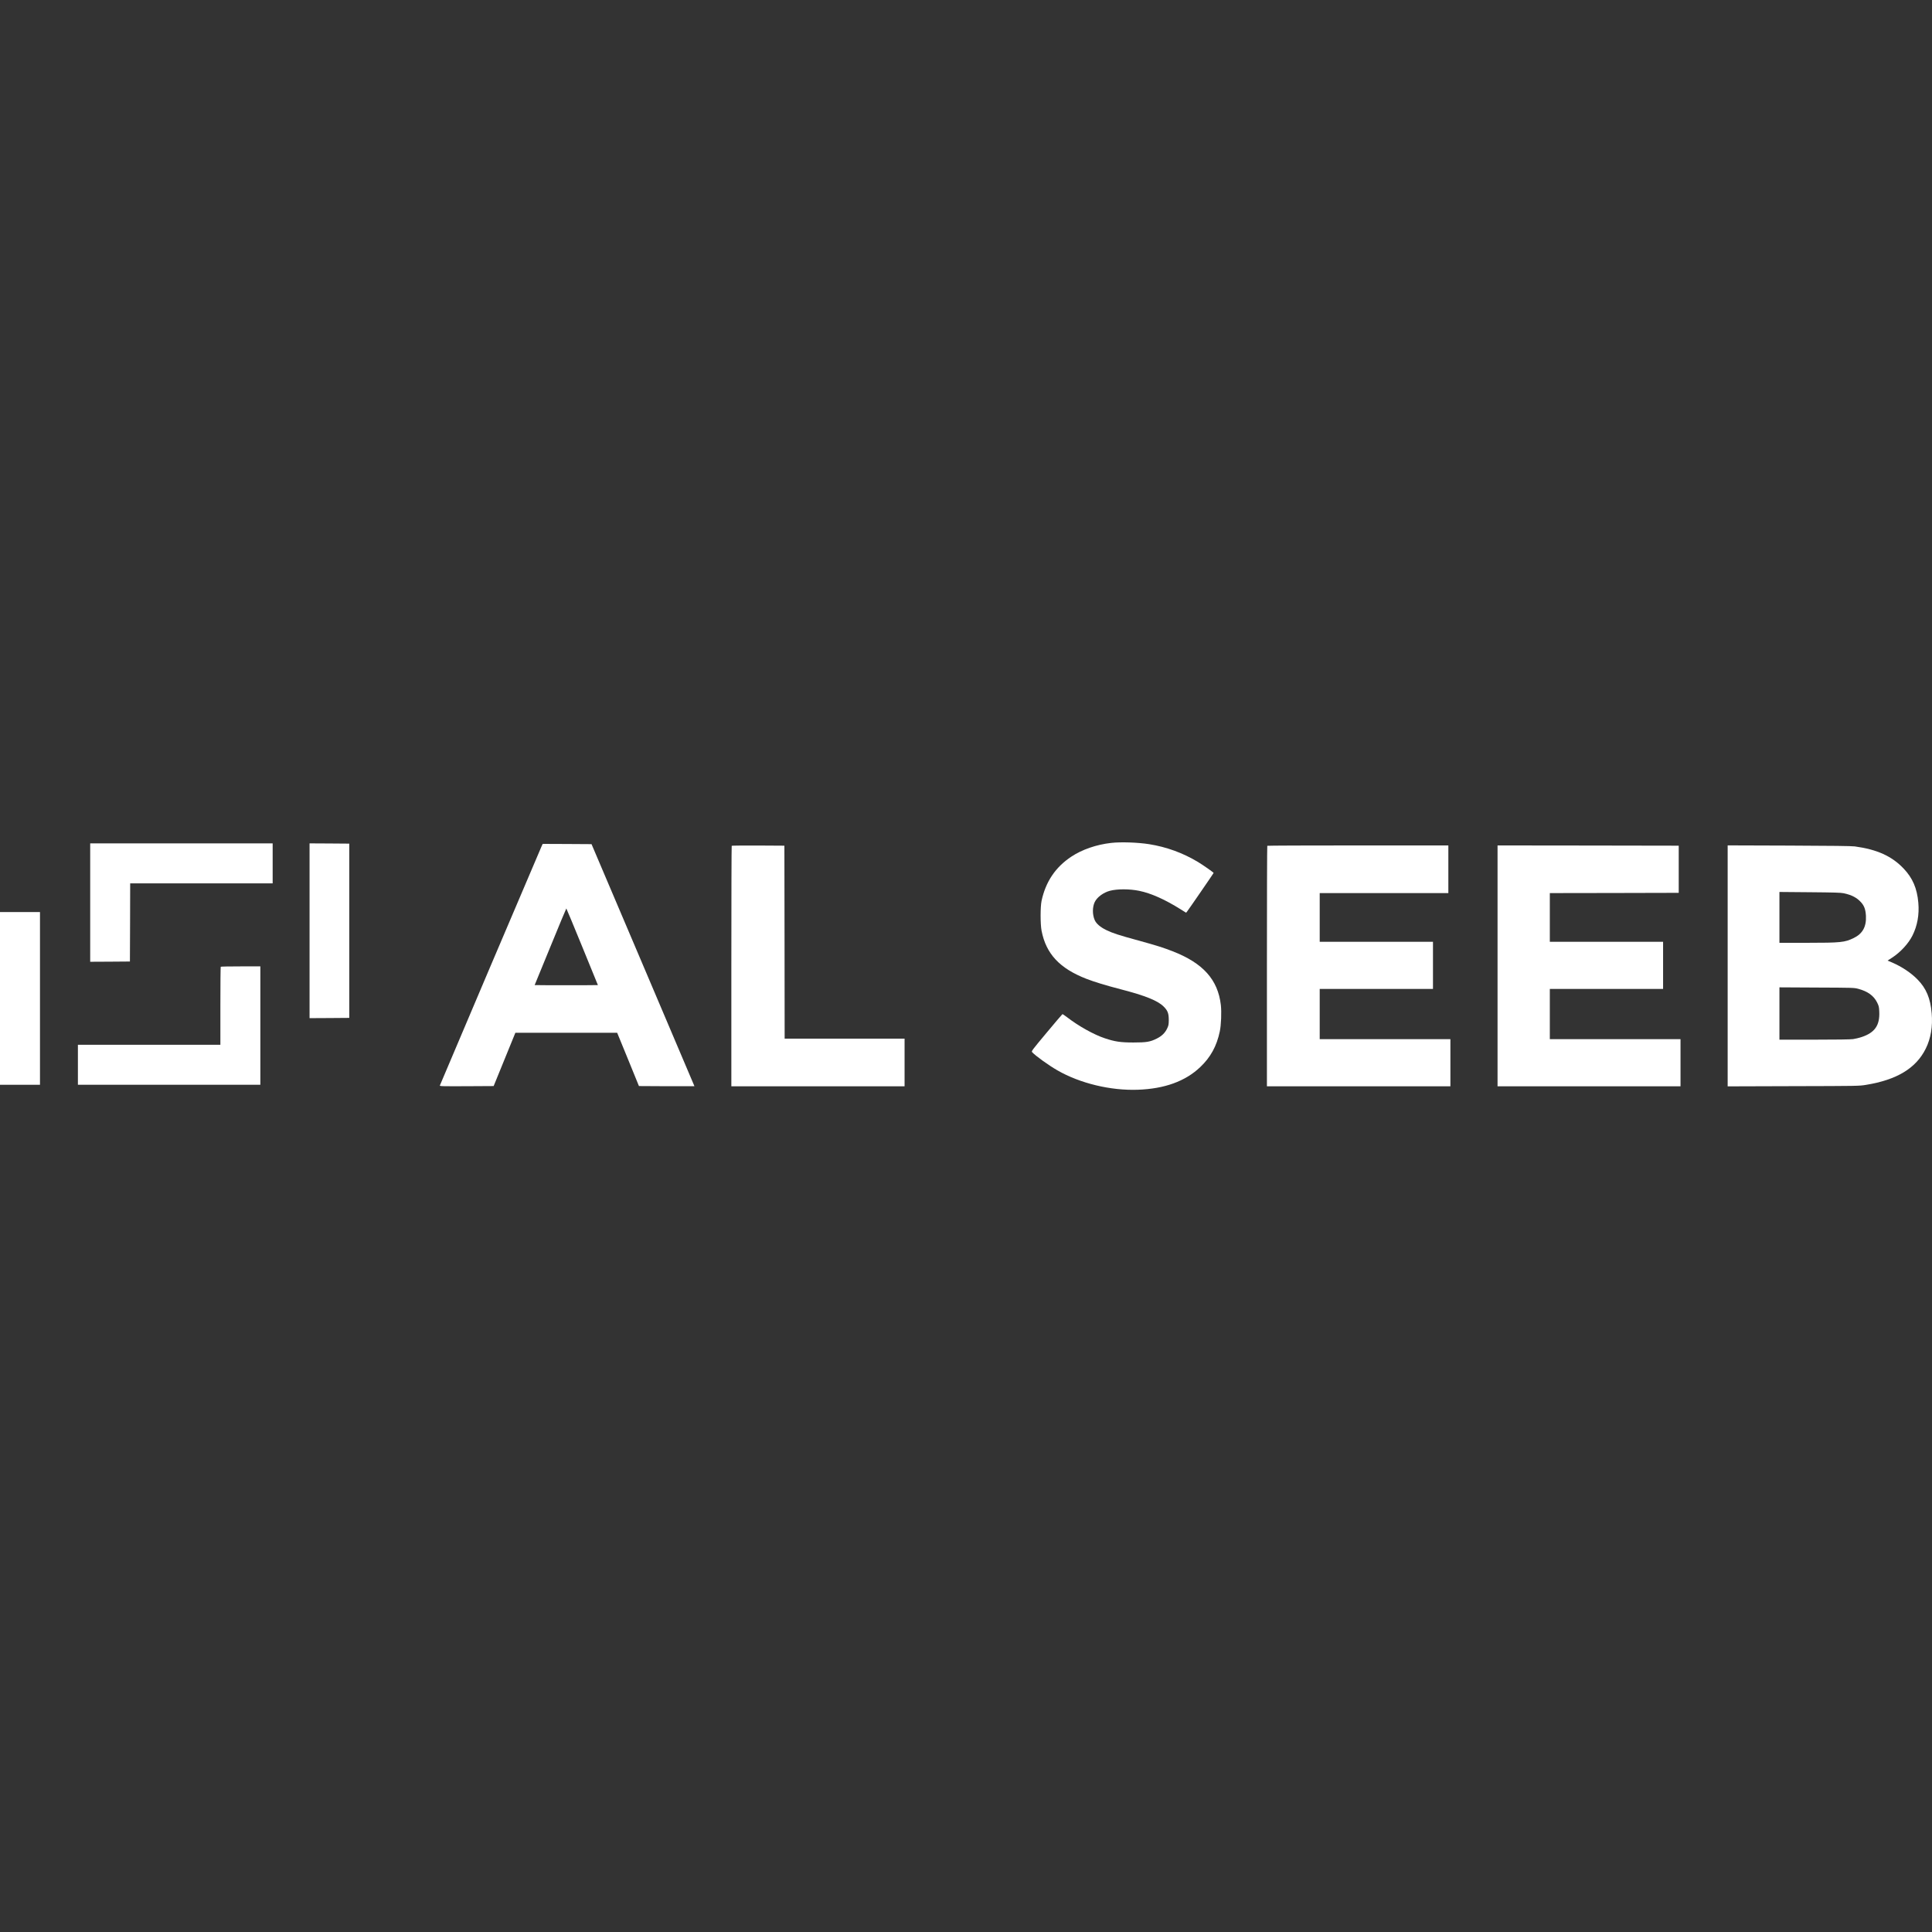
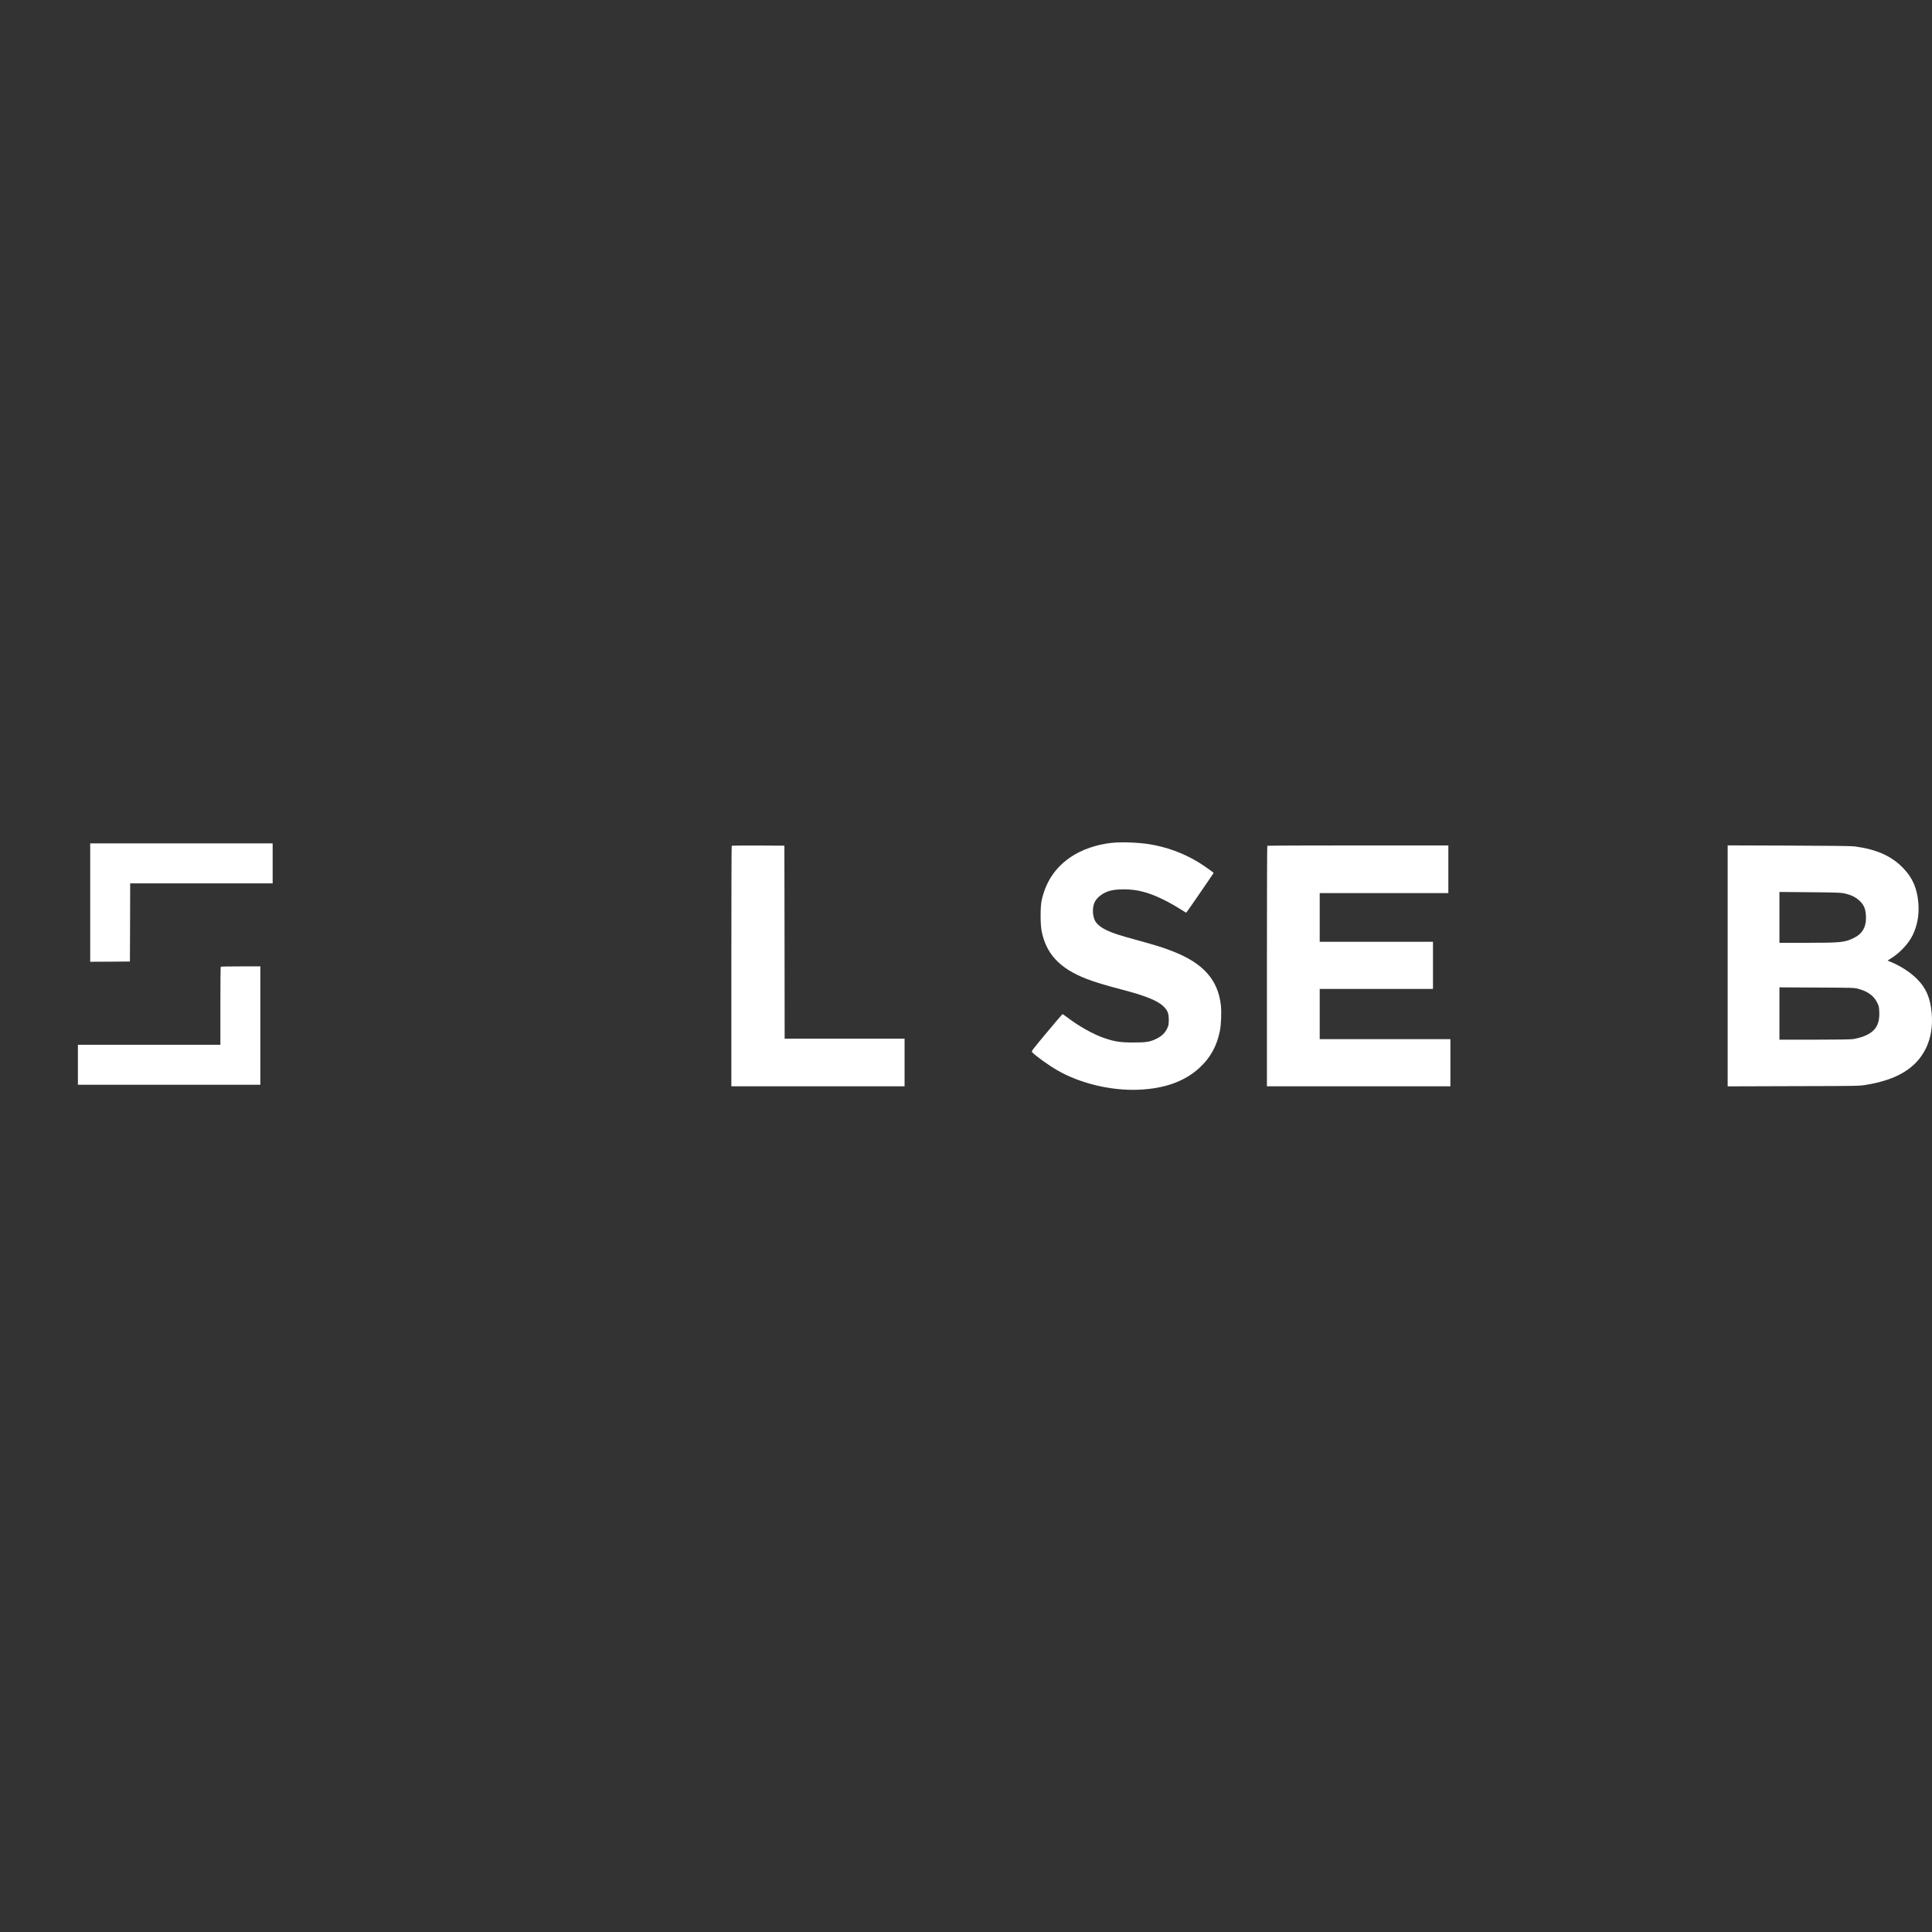
<svg xmlns="http://www.w3.org/2000/svg" width="500" height="500" viewBox="0 0 500 500" fill="none">
  <rect x="0" y="0" width="500" height="500" fill="#333333" stroke="none" />
  <path d="M287.556 218.147C283.776 218.571 280.036 219.858 277.277 221.688C273.165 224.407 270.632 228.161 269.558 233.122C269.226 234.687 269.226 239.157 269.558 240.881C270.725 246.876 274.253 250.643 281.203 253.336C283.352 254.158 286.124 255.007 290.01 256.015C296.403 257.673 299.64 258.973 301.152 260.498C302.213 261.546 302.478 262.262 302.478 264.026C302.465 265.167 302.425 265.379 302.054 266.175C301.51 267.315 300.687 268.124 299.361 268.788C297.65 269.637 296.708 269.796 293.326 269.796C290.01 269.796 288.551 269.583 285.898 268.695C283.126 267.78 279.121 265.551 276.176 263.27C275.566 262.806 275.009 262.434 274.956 262.461C274.89 262.487 273.046 264.649 270.857 267.276C267.038 271.852 266.892 272.051 267.104 272.289C267.939 273.218 271.428 275.738 273.669 277.011C279.505 280.367 287.411 282.277 294.454 282.025C301.377 281.786 306.762 279.836 310.622 276.162C313.301 273.616 314.88 270.737 315.675 266.957C316.034 265.299 316.166 261.917 315.954 260.087C315.185 253.521 311.351 249.25 303.473 246.186C301.006 245.231 299.388 244.714 294.613 243.401C289.427 241.982 287.954 241.504 286.27 240.682C284.758 239.939 283.723 239.051 283.312 238.122C282.689 236.703 282.689 234.74 283.325 233.427C283.935 232.18 285.554 230.986 287.238 230.535C289.161 230.031 292.318 230.031 294.838 230.549C297.915 231.185 301.483 232.777 305.582 235.35L306.961 236.212L307.213 235.907C307.585 235.443 314.084 225.999 314.084 225.919C314.084 225.787 311.365 223.877 310.038 223.081C306.139 220.733 301.894 219.195 297.438 218.479C294.48 218.014 290.103 217.855 287.556 218.147Z" fill="white" />
  <path d="M23.344 233.586V248.905L28.49 248.879L33.623 248.839L33.663 238.719L33.69 228.612H52.126H70.563V223.439V218.266H46.953H23.344V233.586Z" fill="white" />
-   <path d="M80.113 240.881V263.495L85.259 263.469L90.392 263.429V240.881V218.333L85.259 218.293L80.113 218.266V240.881Z" fill="white" />
-   <path d="M140.131 219.089C139.587 220.296 113.908 280.659 113.842 280.911C113.776 281.123 114.147 281.136 120.766 281.11L127.756 281.07L130.568 274.173L133.379 267.276H146.55H159.721L162.546 274.173L165.358 281.07L172.534 281.11C176.486 281.123 179.723 281.123 179.723 281.11C179.723 281.083 173.728 266.984 166.406 249.768L153.089 218.465L146.762 218.426L140.449 218.399L140.131 219.089ZM150.689 245.032L154.734 254.94L150.649 254.98C148.407 254.993 144.72 254.993 142.465 254.98L138.367 254.94L142.439 245.019C144.667 239.568 146.524 235.111 146.564 235.111C146.603 235.111 148.46 239.581 150.689 245.032Z" fill="white" />
  <path d="M189.365 218.89C189.312 218.93 189.273 232.963 189.273 250.059V281.136H211.688H234.104V274.969V268.801H218.585H203.067L203.04 243.825L203 218.863L196.223 218.823C192.496 218.81 189.405 218.837 189.365 218.89Z" fill="white" />
  <path d="M327.971 218.89C327.918 218.93 327.878 232.963 327.878 250.059V281.136H351.62H375.362V275.035V268.934H358.451H341.54V262.434V255.935H356.196H370.852V249.834V243.733H356.196H341.54V237.432V231.132H358.185H374.831V224.965V218.797H351.447C338.582 218.797 328.011 218.837 327.971 218.89Z" fill="white" />
-   <path d="M387.564 249.967V281.136H411.24H434.916V275.035V268.934H418.005H401.093V262.434V255.935H415.75H430.406V249.834V243.733H415.75H401.093V237.432V231.132L417.779 231.106L434.452 231.066V224.965V218.863L411.015 218.823L387.564 218.797V249.967Z" fill="white" />
  <path d="M447.118 249.967V281.149L464.136 281.096C480.835 281.057 481.166 281.057 482.904 280.765C490.915 279.465 495.876 276.454 498.382 271.387C499.695 268.748 500.213 265.631 499.921 262.235C499.589 258.349 498.515 255.803 496.273 253.508C494.615 251.797 492.188 250.179 489.668 249.091L488.501 248.6L489.695 247.831C491.817 246.452 493.899 244.21 494.934 242.141C496.207 239.608 496.738 236.703 496.459 233.612C496.141 229.912 494.987 227.219 492.652 224.779C489.615 221.569 485.769 219.831 480.012 219.049C479.23 218.943 473.951 218.876 463.008 218.837L447.118 218.784V249.967ZM477.16 231.172C479.243 231.623 480.556 232.313 481.644 233.52C482.479 234.448 482.811 235.39 482.904 237.034C483.036 239.846 482.042 241.637 479.734 242.764C477.413 243.892 476.391 243.998 467.717 243.998H460.515V237.419V230.84L468.38 230.907C474.72 230.96 476.404 231.013 477.16 231.172ZM480.927 255.909C483.368 256.559 484.933 257.699 485.808 259.463C486.246 260.365 486.299 260.564 486.352 261.851C486.511 265.366 485.185 267.262 481.776 268.39C481.14 268.602 480.145 268.841 479.574 268.92C478.925 269.013 475.184 269.066 469.521 269.066H460.515V262.302V255.524L470.171 255.577C479.628 255.617 479.84 255.617 480.927 255.909Z" fill="white" />
-   <path d="M0 258.389V280.738H5.173H10.346V258.389V236.04H5.173H0V258.389Z" fill="white" />
  <path d="M57.127 250.192C57.074 250.232 57.034 254.808 57.034 260.339V270.393H38.597H20.161V275.565V280.738H43.77H67.379V265.419V250.099H62.3C59.501 250.099 57.166 250.139 57.127 250.192Z" fill="white" />
</svg>